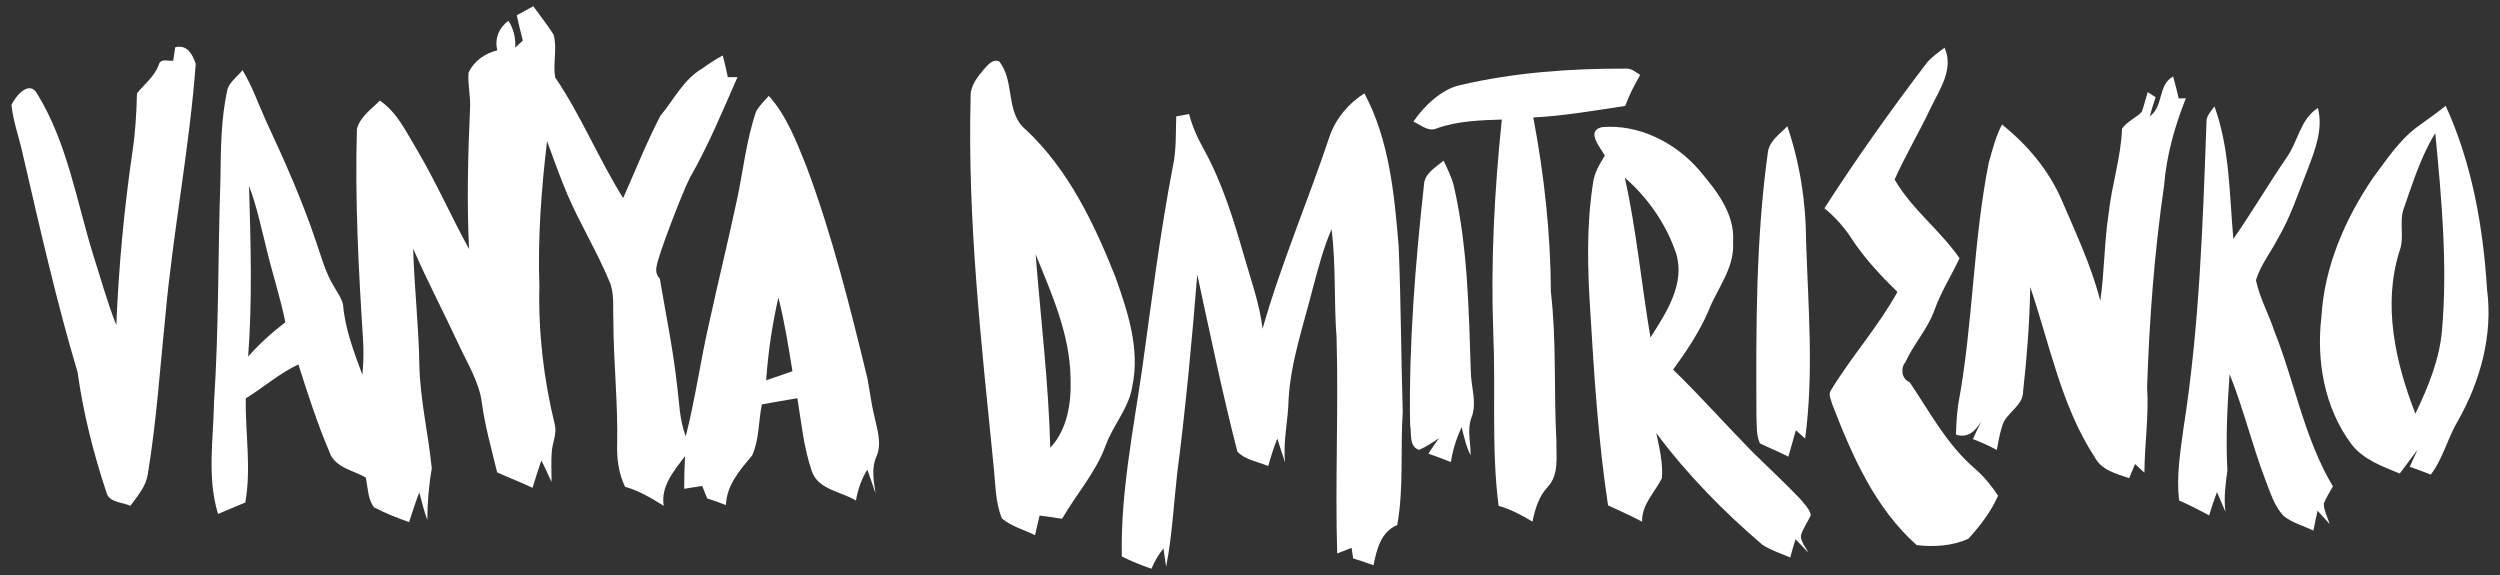
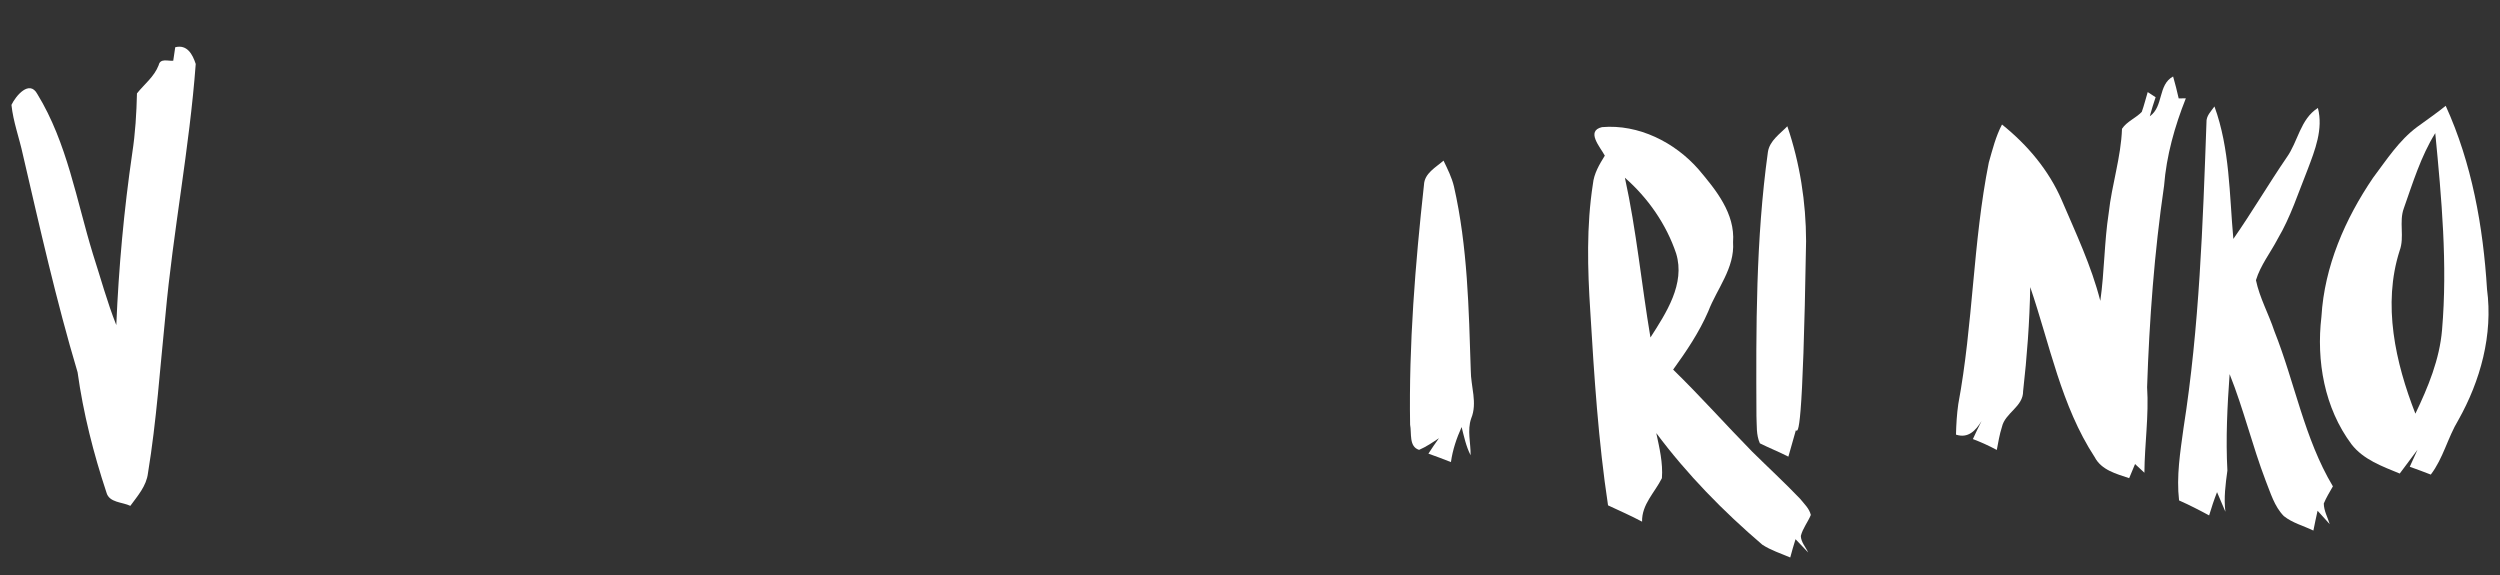
<svg xmlns="http://www.w3.org/2000/svg" width="200" height="46" viewBox="0 0 200 46" fill="none">
  <rect x="0" y="0" width="200" height="46" fill="#333333" stroke="none" />
-   <path d="M41.341 1.222C41.778 0.98 42.219 0.742 42.663 0.5C43.203 1.259 43.792 1.981 44.289 2.769C44.594 3.882 44.22 5.062 44.415 6.191C46.489 9.259 47.894 12.707 49.851 15.848C50.835 13.648 51.72 11.396 52.833 9.259C53.906 7.987 54.668 6.373 56.142 5.506C56.679 5.118 57.232 4.754 57.818 4.436C57.968 5.009 58.107 5.588 58.226 6.171H58.998C57.802 8.894 56.666 11.651 55.185 14.231C54.598 15.367 52.601 20.549 52.521 21.35C52.502 21.443 52.495 21.513 52.495 21.609C52.495 21.877 52.608 22.119 52.786 22.291C53.263 25.13 53.853 27.959 54.164 30.825C54.35 32.19 54.35 33.601 54.86 34.903C55.632 31.891 56.043 28.801 56.748 25.769C57.454 22.52 58.252 19.293 58.945 16.04C59.458 13.671 59.697 11.24 60.482 8.938C60.737 8.454 61.141 8.073 61.505 7.669C62.94 9.275 63.715 11.323 64.507 13.294C66.574 18.806 67.995 24.527 69.386 30.235C69.582 31.245 69.695 32.272 69.943 33.276C70.168 34.339 70.576 35.472 70.109 36.536C69.691 37.477 69.906 38.504 70.046 39.481C69.824 38.841 69.618 38.196 69.386 37.566C68.916 38.325 68.628 39.166 68.475 40.041C67.279 39.309 65.438 39.183 64.937 37.672C64.295 35.794 64.106 33.803 63.791 31.855C62.84 32.011 61.896 32.186 60.949 32.352C60.671 33.7 60.747 35.158 60.177 36.423C59.206 37.599 58.136 38.785 58.074 40.405C57.58 40.213 57.083 40.031 56.579 39.878C56.437 39.544 56.308 39.209 56.179 38.875C55.698 38.957 55.211 39.03 54.734 39.103C54.734 38.229 54.761 37.357 54.8 36.489C53.933 37.662 52.843 38.881 53.098 40.465C52.117 39.858 51.12 39.252 50.004 38.941C49.487 37.867 49.331 36.678 49.374 35.499C49.441 32.18 49.069 28.873 49.069 25.554C49.02 24.507 49.175 23.398 48.715 22.42C47.724 20.058 46.38 17.869 45.373 15.517C44.779 14.132 44.299 12.704 43.763 11.296C43.309 15.149 43.014 19.025 43.15 22.907C43.06 26.624 43.498 30.351 44.382 33.959C44.564 34.681 44.213 35.376 44.144 36.089C44.077 36.907 44.13 37.725 44.124 38.547C43.835 37.983 43.617 37.387 43.305 36.841C43.05 37.563 42.832 38.295 42.606 39.027C41.679 38.573 40.705 38.225 39.771 37.788C39.333 35.956 38.81 34.141 38.555 32.269C38.346 30.546 37.382 29.072 36.68 27.525C35.491 24.974 34.179 22.477 33.053 19.893C33.139 23.026 33.51 26.144 33.549 29.278C33.622 32.04 34.272 34.74 34.543 37.48C34.301 38.838 34.195 40.21 34.185 41.594C33.917 40.875 33.742 40.127 33.543 39.391C33.238 40.17 32.986 40.971 32.728 41.77C31.767 41.425 30.81 41.061 29.912 40.577C29.412 39.898 29.432 38.997 29.263 38.202C28.252 37.622 26.795 37.41 26.364 36.181C25.387 33.892 24.628 31.52 23.87 29.155C22.346 29.871 21.08 30.997 19.659 31.872C19.619 34.648 20.116 37.437 19.623 40.203C18.891 40.495 18.168 40.816 17.443 41.117C16.552 38.205 17.072 35.148 17.122 32.17C17.516 26.227 17.43 20.264 17.635 14.314C17.672 11.906 17.668 9.468 18.208 7.109C18.433 6.503 19.007 6.105 19.404 5.612C20.196 6.923 20.686 8.378 21.322 9.762C22.76 12.847 24.145 15.964 25.238 19.19C25.685 20.456 26.01 21.784 26.725 22.937C26.99 23.394 27.318 23.835 27.444 24.355C27.593 26.313 28.322 28.161 28.991 29.99C29.074 29.069 29.107 28.141 29.047 27.217C28.686 21.595 28.388 15.964 28.554 10.332C28.779 9.362 29.72 8.739 30.386 8.046C31.784 8.994 32.496 10.567 33.347 11.965C34.874 14.549 36.087 17.299 37.525 19.929C37.339 16.172 37.438 12.409 37.604 8.656C37.657 7.708 37.412 6.774 37.482 5.83C37.909 4.879 38.793 4.27 39.784 4.025C39.559 3.091 39.903 2.233 40.675 1.659C41.089 2.302 41.261 3.044 41.222 3.806C41.417 3.617 41.619 3.428 41.825 3.246C41.659 2.57 41.483 1.898 41.338 1.222H41.341ZM19.924 14.874C20.053 19.422 20.196 23.984 19.851 28.526C20.749 27.512 21.753 26.601 22.829 25.779C22.415 23.739 21.753 21.761 21.279 19.734C20.868 18.104 20.524 16.447 19.924 14.874ZM61.293 30.424C61.992 30.182 62.695 29.937 63.397 29.702C63.076 27.727 62.768 25.743 62.271 23.802C61.774 25.975 61.449 28.198 61.293 30.424Z" fill="white" />
  <path d="M14.018 3.78C14.966 3.535 15.406 4.34 15.658 5.118C15.158 11.85 13.849 18.488 13.236 25.213C12.803 29.427 12.524 33.664 11.838 37.848C11.716 38.881 11.014 39.663 10.427 40.468C9.781 40.153 8.735 40.223 8.516 39.401C7.476 36.264 6.661 33.054 6.207 29.781C4.494 24.044 3.186 18.2 1.831 12.373C1.546 11.041 1.056 9.749 0.917 8.391C1.261 7.669 2.354 6.35 2.987 7.523C5.375 11.422 6.114 16.02 7.436 20.33C8.049 22.225 8.569 24.156 9.304 26.008C9.496 21.397 9.917 16.799 10.583 12.23C10.825 10.654 10.921 9.063 10.957 7.47C11.554 6.728 12.342 6.132 12.693 5.214C12.819 4.638 13.442 4.896 13.859 4.86C13.906 4.499 13.959 4.137 14.018 3.78Z" fill="white" />
-   <path d="M154.152 5.012C154.559 4.548 155.069 4.187 155.563 3.813C156.325 5.506 155.192 7.122 154.473 8.6C153.555 10.547 152.449 12.399 151.568 14.364C152.949 16.749 155.212 18.412 156.765 20.661C156.103 22.062 155.258 23.381 154.741 24.852C154.195 26.349 153.072 27.545 152.426 28.989C152.283 29.152 152.197 29.36 152.194 29.589V29.606V29.602V29.609V29.712C152.194 30.102 152.432 30.437 152.774 30.579C154.393 32.975 155.775 35.602 158.008 37.503C158.72 38.126 159.326 38.865 159.846 39.656C159.28 40.932 158.408 42.081 157.468 43.098C156.199 43.681 154.702 43.774 153.333 43.608C149.991 40.637 148.159 36.43 146.582 32.342C146.486 31.974 146.224 31.537 146.496 31.186C148.139 28.492 150.266 26.121 151.796 23.355C150.471 22.066 149.199 20.714 148.182 19.167C147.573 18.22 146.824 17.372 145.953 16.66C148.523 12.664 151.276 8.792 154.155 5.012H154.152Z" fill="white" />
-   <path d="M78.76 5.489C79.064 5.164 79.419 4.707 79.926 4.903C81.228 6.503 80.396 9.04 82.085 10.389C85.478 13.585 87.525 17.862 89.224 22.132C90.212 24.905 91.212 27.9 90.589 30.871C90.331 32.643 89.042 33.998 88.449 35.648C87.661 37.805 86.1 39.534 84.968 41.502C84.368 41.406 83.768 41.319 83.169 41.247C83.04 41.763 82.917 42.29 82.804 42.817C81.92 42.37 80.913 42.124 80.154 41.475C79.591 40.117 79.644 38.593 79.475 37.152C78.501 27.386 77.391 17.597 77.65 7.765C77.603 6.857 78.213 6.138 78.76 5.489ZM82.847 20.34C83.261 25.498 83.884 30.642 84.023 35.82C85.395 34.353 85.706 32.252 85.647 30.321C85.614 26.803 84.153 23.537 82.847 20.34Z" fill="white" />
-   <path d="M130.091 5.489C130.531 5.456 130.859 5.79 131.217 5.992C130.76 6.791 130.332 7.609 130.018 8.474C127.636 8.831 125.062 9.279 122.663 9.398C123.538 14.003 124.048 18.677 124.071 23.364C124.532 27.32 124.297 31.308 124.512 35.28C124.485 36.516 124.75 37.967 123.813 38.957C123.101 39.722 122.799 40.733 122.597 41.733C121.739 41.213 120.851 40.739 119.887 40.468C119.301 35.89 119.665 31.262 119.463 26.664C119.251 20.953 119.556 15.242 120.146 9.564C118.4 9.617 116.624 9.676 114.961 10.262C114.276 10.584 113.663 9.981 113.07 9.732C113.905 8.497 115.322 7.135 116.79 6.814C121.143 5.794 125.628 5.476 130.091 5.489Z" fill="white" />
  <path d="M171.983 9.302C173.103 8.514 172.616 6.784 173.848 6.118C174.014 6.695 174.163 7.281 174.295 7.874C174.438 7.874 174.726 7.868 174.868 7.864C173.977 10.104 173.315 12.449 173.126 14.861C172.347 20.194 171.947 25.584 171.768 30.97C171.917 33.263 171.569 35.532 171.552 37.818C171.367 37.642 170.989 37.294 170.804 37.122C170.641 37.496 170.486 37.874 170.333 38.255C169.303 37.904 168.114 37.612 167.57 36.562C164.89 32.461 163.983 27.542 162.419 22.967C162.37 25.75 162.161 28.529 161.849 31.292C161.863 32.544 160.405 33.018 160.153 34.161C159.961 34.757 159.862 35.38 159.743 35.996C159.123 35.661 158.48 35.373 157.831 35.125C158.05 34.641 158.282 34.161 158.523 33.687C158.053 34.446 157.457 35.092 156.479 34.77C156.499 33.952 156.546 33.137 156.662 32.329C157.854 25.938 157.831 19.383 159.103 13.006C159.398 11.972 159.656 10.918 160.16 9.961C162.187 11.584 163.903 13.612 164.94 16.014C166.07 18.657 167.312 21.271 168.024 24.07C168.359 21.735 168.336 19.369 168.697 17.041C168.942 14.774 169.681 12.588 169.76 10.302C170.148 9.716 170.857 9.454 171.34 8.954C171.529 8.434 171.655 7.894 171.817 7.367C171.976 7.47 172.291 7.675 172.45 7.778C172.281 8.282 172.119 8.788 171.983 9.302Z" fill="white" />
-   <path d="M106.375 10.885C106.872 9.474 107.886 8.258 109.154 7.47C111.149 11.207 111.55 15.556 111.894 19.717C112.08 24.126 112.083 28.546 112.219 32.961C112.02 35.969 112.315 39.01 111.781 41.998C110.46 42.552 110.142 43.95 109.88 45.222C109.34 45.023 108.8 44.837 108.253 44.672C108.207 44.387 108.164 44.105 108.127 43.827C107.747 43.983 107.359 44.132 106.975 44.278C106.802 38.527 107.091 32.759 106.925 27.002C106.703 24.12 106.892 21.215 106.524 18.342C105.855 19.869 105.457 21.489 105.017 23.09C104.281 26.028 103.254 28.927 103.086 31.974C103.052 33.657 102.628 35.31 102.807 37C102.592 36.364 102.396 35.721 102.181 35.091C101.9 35.807 101.661 36.539 101.459 37.285C100.634 36.927 99.624 36.807 98.991 36.132C97.785 31.444 96.808 26.697 95.781 21.966C95.354 27.27 94.86 32.571 94.178 37.851C93.893 40.345 93.773 42.866 93.29 45.338C93.217 44.847 93.147 44.36 93.075 43.877C92.677 44.367 92.359 44.917 92.114 45.5C91.305 45.218 90.51 44.897 89.745 44.519C89.639 39.448 90.659 34.452 91.382 29.453C92.13 24.057 92.803 18.644 93.833 13.294C94.121 11.982 94.052 10.637 94.098 9.309C94.439 9.246 94.781 9.183 95.125 9.12C95.39 10.137 95.827 11.094 96.341 12.008C97.792 14.662 98.689 17.57 99.521 20.466C100.071 22.397 100.773 24.295 101.005 26.303C102.496 21.062 104.656 16.05 106.375 10.885Z" fill="white" />
  <path d="M193.384 10.147C194.142 9.59 194.924 9.06 195.656 8.464C197.75 13.055 198.654 18.127 198.962 23.142C199.446 26.78 198.442 30.45 196.663 33.614C195.815 35.009 195.464 36.655 194.464 37.967C193.904 37.745 193.341 37.543 192.781 37.341C192.983 36.887 193.198 36.437 193.4 35.979C192.923 36.612 192.456 37.251 191.979 37.884C190.591 37.311 189.07 36.774 188.12 35.542C185.953 32.64 185.294 28.873 185.715 25.329C185.953 21.311 187.606 17.517 189.846 14.221C190.926 12.787 191.919 11.23 193.384 10.147ZM192.31 16.653C191.9 17.749 192.38 18.949 191.972 20.052C190.591 24.358 191.631 28.999 193.231 33.094C194.248 30.974 195.169 28.748 195.365 26.379C195.812 21.138 195.325 15.868 194.821 10.65C193.672 12.505 193.032 14.609 192.31 16.653Z" fill="white" />
  <path d="M176.518 9.792C176.488 9.272 176.879 8.908 177.157 8.517C178.393 11.906 178.346 15.566 178.668 19.114C180.152 16.988 181.464 14.748 182.928 12.605C183.849 11.323 184.014 9.537 185.432 8.636C185.87 10.332 185.2 12.008 184.607 13.572C183.859 15.434 183.249 17.362 182.222 19.098C181.649 20.204 180.841 21.211 180.476 22.414C180.768 23.825 181.493 25.11 181.944 26.478C183.584 30.59 184.339 35.072 186.632 38.908C186.376 39.358 186.101 39.799 185.903 40.279C185.909 40.859 186.211 41.382 186.376 41.929C186.048 41.571 185.73 41.21 185.406 40.859C185.283 41.382 185.181 41.916 185.071 42.446C184.283 42.062 183.395 41.84 182.706 41.286C181.944 40.511 181.646 39.431 181.252 38.451C180.182 35.648 179.486 32.716 178.37 29.93C178.184 32.498 178.055 35.072 178.191 37.646C178.042 38.739 177.896 39.832 178.032 40.938C177.806 40.412 177.588 39.888 177.363 39.371C177.124 39.981 176.919 40.604 176.73 41.233C175.941 40.803 175.143 40.398 174.325 40.034C174.103 38.093 174.421 36.155 174.683 34.237C175.955 26.147 176.223 17.965 176.518 9.792Z" fill="white" />
  <path d="M128.385 12.452C128.031 11.783 126.838 10.475 128.163 10.17C131.085 9.921 133.99 11.382 135.892 13.559C137.28 15.202 138.817 17.08 138.645 19.373C138.787 21.45 137.363 23.079 136.66 24.911C135.935 26.584 134.914 28.098 133.851 29.569C136.027 31.686 138.042 33.959 140.168 36.125C141.444 37.387 142.769 38.606 144.011 39.905C144.329 40.302 144.747 40.68 144.866 41.197C144.631 41.77 144.217 42.267 144.067 42.876C144.077 43.37 144.455 43.761 144.654 44.198C144.316 43.84 143.981 43.483 143.643 43.135C143.491 43.618 143.349 44.105 143.219 44.599C142.467 44.274 141.676 44.026 140.99 43.579C137.863 40.908 134.967 37.95 132.503 34.648C132.755 35.83 133.046 37.036 132.953 38.252C132.383 39.405 131.333 40.349 131.366 41.733C130.475 41.256 129.551 40.855 128.643 40.428C127.865 35.28 127.534 30.079 127.222 24.892C127.004 21.506 126.911 18.087 127.431 14.728C127.514 13.887 127.948 13.155 128.385 12.452ZM129.992 14.218C130.916 18.438 131.32 22.745 132.036 26.998C133.291 25.041 134.832 22.709 134.093 20.284C133.308 17.945 131.844 15.841 129.992 14.218Z" fill="white" />
-   <path d="M141.433 12.154C141.576 11.246 142.397 10.716 142.987 10.1C143.991 13.052 144.481 16.179 144.487 19.293C144.656 24.55 145.114 29.851 144.411 35.085C144.226 34.919 143.855 34.585 143.669 34.419C143.474 35.125 143.268 35.827 143.07 36.532C142.321 36.148 141.539 35.84 140.79 35.466C140.482 34.783 140.555 34.015 140.516 33.289C140.479 26.237 140.463 19.151 141.433 12.154Z" fill="white" />
+   <path d="M141.433 12.154C141.576 11.246 142.397 10.716 142.987 10.1C143.991 13.052 144.481 16.179 144.487 19.293C144.226 34.919 143.855 34.585 143.669 34.419C143.474 35.125 143.268 35.827 143.07 36.532C142.321 36.148 141.539 35.84 140.79 35.466C140.482 34.783 140.555 34.015 140.516 33.289C140.479 26.237 140.463 19.151 141.433 12.154Z" fill="white" />
  <path d="M113.918 14.788C113.955 13.86 114.866 13.393 115.482 12.85C115.803 13.519 116.144 14.191 116.317 14.92C117.413 19.747 117.503 24.716 117.662 29.639C117.662 30.917 118.208 32.233 117.695 33.475C117.363 34.429 117.665 35.439 117.648 36.42C117.284 35.711 117.122 34.926 116.93 34.164C116.525 35.058 116.211 35.989 116.075 36.967C115.475 36.728 114.872 36.503 114.273 36.291C114.541 35.87 114.826 35.462 115.117 35.055C114.604 35.396 114.094 35.747 113.527 35.989C112.693 35.731 112.944 34.644 112.808 33.975C112.702 27.562 113.219 21.155 113.918 14.788Z" fill="white" />
</svg>